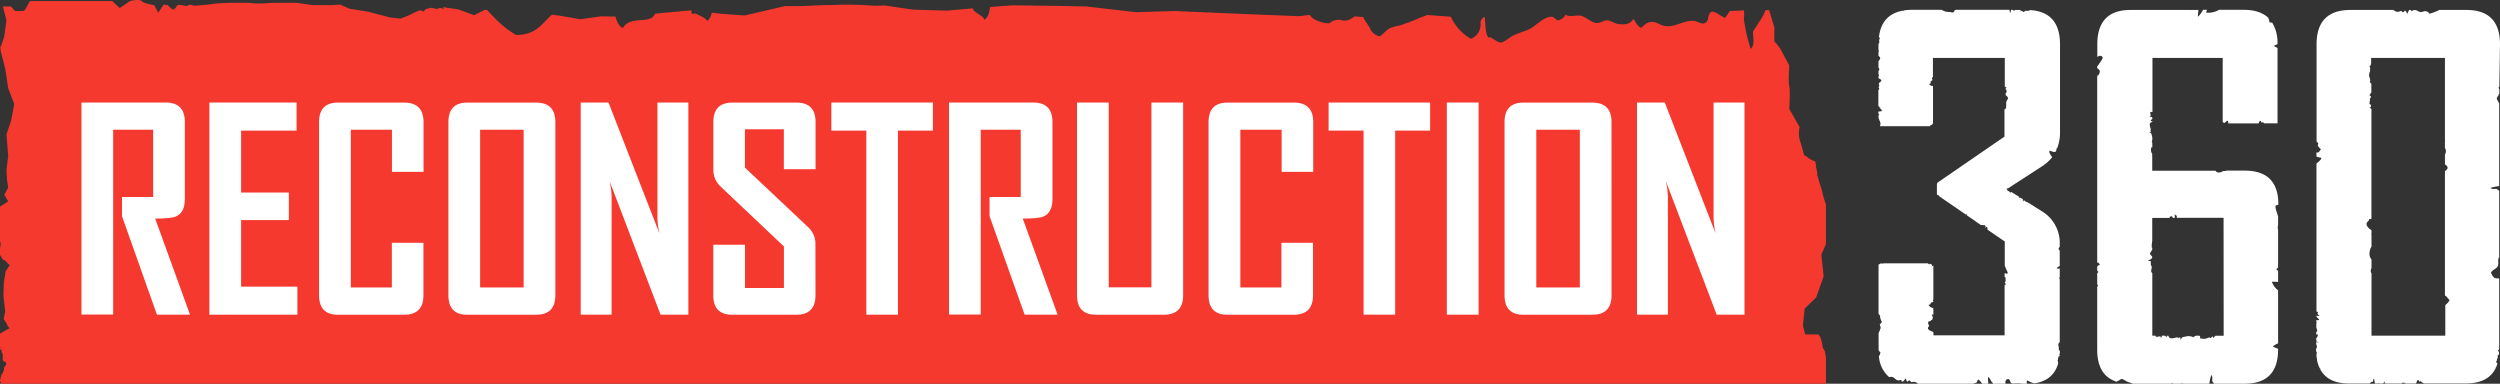
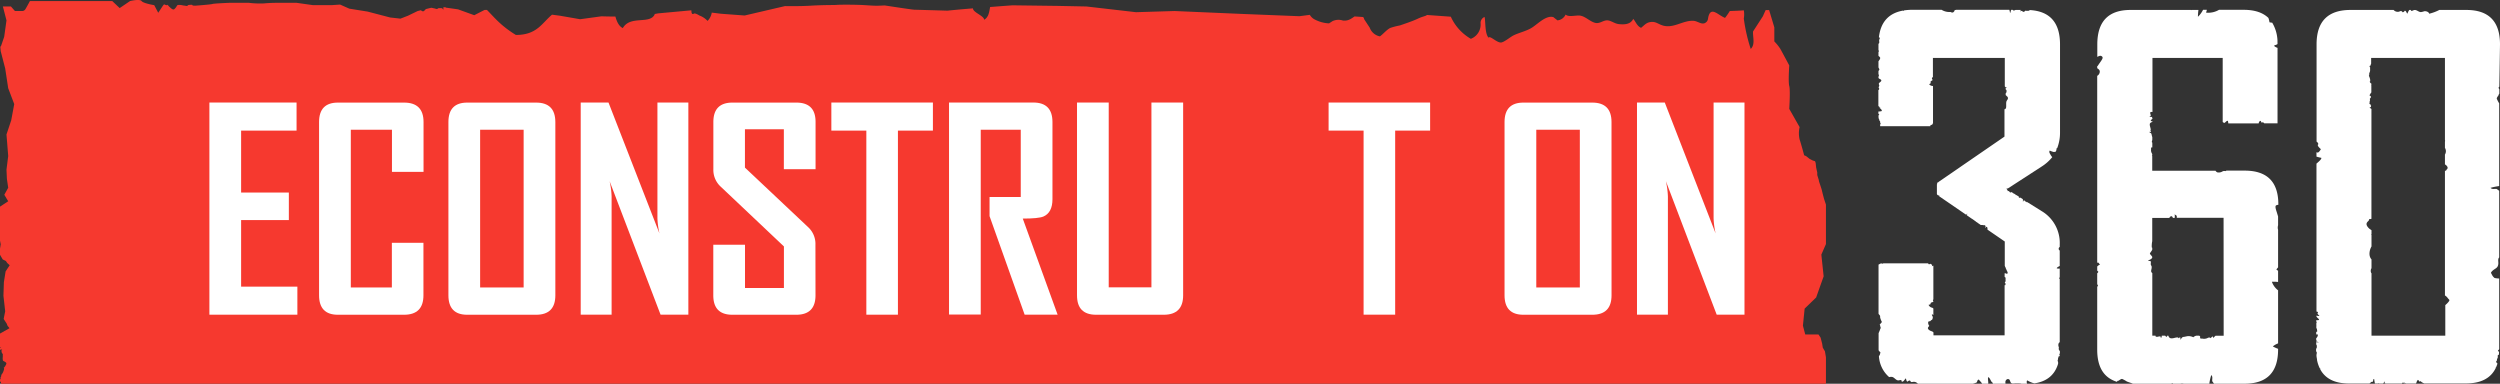
<svg xmlns="http://www.w3.org/2000/svg" id="Layer_1" data-name="Layer 1" viewBox="0 0 771 118.34">
  <rect x="0" y="0" width="771" height="118.34" fill="#333333" stroke="none" />
  <title>logo</title>
  <path d="M562.55,61.39l-.46-1.74-.31-1.29L561,56l-.12-.61L560.44,54v-.79l-.34-1.54-.15-1.42-.19-.53-.65-.2-1-.5L557,48.14l-.6-.25S555.49,44.46,555,43a8.45,8.45,0,0,1,0-3.8l-3.19-5.62s.36-5.79,0-7.05,0-6.34,0-6.34-2.31-4.34-2.84-5.25a15.3,15.3,0,0,0-1.77-2.17V8.43l-1.6-5.32-1.07,0c-.28.62-.57,1.23-.83,1.86l-3.06,4.73c-.13,1.77.75,3.92-.71,5.4a51.19,51.19,0,0,1-2.14-9.38,7.24,7.24,0,0,0,0-2.54c-.55.07-2.17.15-4.32.22A21.06,21.06,0,0,1,532,5.52c-2.11-.84-4.22-3.5-5.08-.57-.21.68-.08,1.28-.66,1.83-1.25,1.2-2.53-.27-4-.36-3.11-.18-6,2.28-9.14,1.53-1.72-.41-2.39-1.44-4.2-1.14-1.31.23-1.81,1-2.82,1.77-1.23-.53-1.58-1.8-2.41-2.75-.84,1.77-2.84,1.78-4.49,1.6-1.31-.14-2.5-1.22-3.69-1.15s-2.09,1-3.37.81c-1.71-.33-3-1.93-4.74-2.26-1.26-.23-3.55.57-4.57-.33a3.08,3.08,0,0,1-2.51,1.78l-1.26-1c-2.41-.68-5.05,2.42-7,3.48-1.63.89-3.41,1.29-5.1,2.06-1.17.54-2.77,2-3.89,2.27-1.33.29-3.52-2.25-4-1.47-1.14-1.25-.91-4.7-1.2-6.34l-.15,0a2,2,0,0,0-1.11,1.9,4.7,4.7,0,0,1-3,4.79,15,15,0,0,1-6.18-6.82h0l-7.33-.53c-.54.42-1.25.39-2.84,1.14-1.76.82-3.68,1.44-5.49,2.07a23.37,23.37,0,0,0-3,.78c-1.12.55-2.16,1.86-3.2,2.61a4.17,4.17,0,0,1-3.14-2.67c-.56-.86-1.12-1.72-1.7-2.58a1.56,1.56,0,0,0-.34-.72l-2.64-.18c-1.13.75-1.9,1.4-3.57,1.28a4.26,4.26,0,0,0-3.23.17l-1.08.69a10.4,10.4,0,0,1-4.28-1.14,3.71,3.71,0,0,1-1.64-1.49L400.73,5,383.16,4.3l-20.94-.9-11.89.36L335.07,2l-8.88-.18-13.84-.18c-.22,0-3.37.24-7,.52-.29,1.48-.4,3.11-1.83,3.93-.07-1.26-3.48-2.25-3.46-3.51-4.45.35-7.89.71-7.89.71S282.53,3,282,3,274.19,1.89,273,1.7c-.35-.05-1.57.1-3.18.06s-3-.2-4.78-.25c-3.08-.1-6.3-.07-6.95,0s-4,0-8,.24c-3.51.22-8,.13-8,.13L229.65,4.78l-7.28-.54-2.86-.35a4.72,4.72,0,0,1-1.3,2.56,6.48,6.48,0,0,0-2.57-1.69,4.11,4.11,0,0,0-1.4-.63l-.34.12c-.28.14-.48.07-.58-.23s-.07-.56-.11-.84L203,4.12l-1.11.2a.84.84,0,0,1,0,.17c-1.55,3.11-7.51.17-9.81,4.17-1.19-.55-1.85-1.94-2.29-3.55-2,0-4.31-.08-4.31-.08l-6.57.9-6.21-1.08-2.45-.32c-3.11,2.56-4.61,6.26-11.15,6.25-4.6-2.82-6.5-5.24-8.92-7.72l-.73,0-3.19,1.63-5-1.81-3.47-.49a.22.22,0,0,1-.19,0,.36.36,0,0,1,0-.09l-.82-.11a3.09,3.09,0,0,0,0,.91c0-.15-.12-.2-.21-.3s-.12-.24-.35-.28a6.37,6.37,0,0,0-.76,0,.57.57,0,0,0-.4.09c-.16.11-.15.16-.34.16a2.12,2.12,0,0,1-.54-.13l-.67-.15L133,2.39l-1.68.41a2.73,2.73,0,0,1-.67.65c-.28.13-.58-.06-.84-.29l-1,.24-3,1.45-2.31.9-3.19-.36L113.4,3.58l-5.67-.91-2.84-1.26-2.67.18H96.54L91.4.86H86.61c-1.07,0-3.38,0-5.15.19A28.3,28.3,0,0,1,76.67.86H71s-5,.19-5.5.37-5.5.54-5.5.54l-.34-.17a2.57,2.57,0,0,0,.05.4c0-.14-.14-.19-.24-.28s-.14-.23-.37-.25a6.47,6.47,0,0,0-.76.05.54.54,0,0,0-.39.13c-.15.12-.14.17-.33.19a2.52,2.52,0,0,1-.54-.08l-.68-.09a4.06,4.06,0,0,0-1.54-.13c-.2.06-.26.22-.37.38a3.69,3.69,0,0,1-.77.94c-.43.26-1-.34-1.29-.59a3.21,3.21,0,0,1-.78-.9c.07.12,0,.2-.13.24a2.31,2.31,0,0,1-.92-.29l-.37.45L48.8,3.94,47.56,1.59s-3.37-.54-3.9-1.27-3.55,0-3.55,0l-3.2,2.17L34.61.32H9.23s-1.07,2-1.42,2.54a1.15,1.15,0,0,1-.89.54H4.61L3.37,2H.89L2,6.3l-.71,5.06-1,2.91-.2.09.12,1.39L1.6,21.11l.93,6.1L4.39,32.1l-.93,5L2,41.47l.53,6.65L2,52.33l.13,2.85.4,2.72-1.2,2.17,1.2,2L0,63.73V74.19l.22,1.17L0,76.7v1.87L.83,80l1,.51.4.61.76.68-1.26,1.9L1.2,87l-.14,4.2L1.6,96l-.47,2.37.93,1.43.27.68.6.74L0,102.87V107c.09,0,.18.1.18.2a1.18,1.18,0,0,1-.18.13v.52H0a2.13,2.13,0,0,0,.76-.13c-.1,0-.12.12-.17.2s-.15.11-.14.28a4.35,4.35,0,0,0,.1.52A.42.42,0,0,0,.7,109c.1.1.13.08.16.21a1.7,1.7,0,0,1,0,.39v.49a3,3,0,0,0,.05,1.09c.06.14.18.17.29.23a2.36,2.36,0,0,1,.7.46c.22.27-.14.73-.28,1a2.18,2.18,0,0,1-.54.63c.07-.06.13,0,.17.06a1.48,1.48,0,0,1-.15.78,2.84,2.84,0,0,1-.44.93,1.28,1.28,0,0,0-.3.56c.2.14-.45.78-.12.86,0,.09-.14.24-.23.4v.61a.59.59,0,0,0,.23,0,1.11,1.11,0,0,1,0,.68H563.12v-8.18l-.31-1.85-.66-1.12-.2-1.25-.47-1.84-.67-1h-4.08l-.71-2.71.53-5.25,3.55-3.44,2.31-6.52-.71-6.7,1.42-3.25V63.1Z" style="fill:#f6392f" />
-   <path d="M58.6,97.05H48.4L37.62,66.66v-5.9h9.61V40H34.9v57H25.12V31.62h26q5.89,0,5.89,6V61.43c0,2.76-.93,4.55-2.8,5.35q-1.5.63-6.35.63Z" style="fill:#fff" />
  <path d="M91.71,97.05H64.58V31.62H91.46v8.66H74.36v19.1H89.08v8.49H74.36V88.4H91.71Z" style="fill:#fff" />
  <path d="M130.59,91.07q0,6-6,6H104.21q-5.8,0-5.81-6V37.64q0-6,5.81-6h20.41q6,0,6,6V53h-9.74V40H108.19V88.65h12.66V74.89h9.74Z" style="fill:#fff" />
  <path d="M171.27,91.07q0,6-5.93,6H144.1c-3.88,0-5.81-2-5.81-6V37.64c0-4,1.93-6,5.81-6h21.24q5.92,0,5.93,6Zm-9.78-2.42V40H148.07V88.65Z" style="fill:#fff" />
  <path d="M212.29,97.05h-8.57L188,55.87a24.45,24.45,0,0,1,.62,4.73V97.05h-9.53V31.62h8.57L203.38,72a24.62,24.62,0,0,1-.63-4.73V31.62h9.54Z" style="fill:#fff" />
  <path d="M251.5,91.07q0,6-5.94,6H225.87q-5.9,0-5.89-6V75.48h9.78V88.82h12V76L222.11,57.42A7,7,0,0,1,220,52.19V37.64q0-6,5.89-6h19.69q5.94,0,5.94,5.94V52.19h-9.78V39.86h-12V51.69l19.61,18.48a7,7,0,0,1,2.13,5.31Z" style="fill:#fff" />
  <path d="M287.71,40.28H276.92V97.05h-9.74V40.28H256.39V31.62h31.32Z" style="fill:#fff" />
  <path d="M326.17,97.05H316L305.18,66.66v-5.9h9.62V40H302.46v57h-9.78V31.62h26q5.89,0,5.9,6V61.43c0,2.76-.94,4.55-2.8,5.35q-1.51.63-6.36.63Z" style="fill:#fff" />
  <path d="M364.88,91.07q0,6-6,6H338.08c-4,0-5.93-2-5.93-6V31.62h9.78v57H355.1v-57h9.78Z" style="fill:#fff" />
-   <path d="M404.93,91.07q0,6-6,6h-20.4q-5.81,0-5.81-6V37.64q0-6,5.81-6H399q6,0,6,6V53h-9.74V40H382.52V88.65h12.67V74.89h9.74Z" style="fill:#fff" />
  <path d="M441.05,40.28H430.27V97.05h-9.74V40.28H409.74V31.62h31.31Z" style="fill:#fff" />
-   <path d="M456,97.05H446.2V31.62H456Z" style="fill:#fff" />
  <path d="M497,91.07q0,6-5.94,6H469.82q-5.82,0-5.82-6V37.64q0-6,5.82-6h21.23q5.94,0,5.94,6Zm-9.78-2.42V40H473.79V88.65Z" style="fill:#fff" />
  <path d="M538,97.05h-8.57L513.76,55.87a25.27,25.27,0,0,1,.62,4.73V97.05h-9.53V31.62h8.57L529.1,72a24.62,24.62,0,0,1-.63-4.73V31.62H538Z" style="fill:#fff" />
  <path d="M702.64,63.16V63q0-10.38-10.38-10.38h-5.64l-.21.14h-.16a1.23,1.23,0,0,0-.8.09,2.22,2.22,0,0,1-1,.34c-.13,0-.38,0-.47,0a1,1,0,0,1-.48-.25.52.52,0,0,1-.17-.19l-.07-.09H663.75V48.15l-.11-.07a.57.57,0,0,0,.11-.22v-.29a1.39,1.39,0,0,0-.17-.38A1.94,1.94,0,0,1,663.4,46a1.22,1.22,0,0,1,0-.38c.06-.2.23-.17.37-.17V44a.72.72,0,0,0-.18-.2,4.52,4.52,0,0,0,.18-.7v-.62a.68.68,0,0,0,0-.14c-.06-.28-.17-.59-.22-.85a.56.56,0,0,0-.24-.45c-.11-.1-.46-.22-.48-.38.17,0,.45.08.53-.13s-.24-.2-.23-.36c.35,0,0-.81,0-1a2.27,2.27,0,0,1-.14-.81c0-.45.43-.63.82-.78V37.4c-.2,0-.45,0-.54-.18a1.39,1.39,0,0,1,.54-.56V36.5c-.07-.14-.24-.19,0-.43-.26,0-.73,0-.92-.18a1.74,1.74,0,0,1,.36-.13c.11-.33-.14-.63-.12-.95s.3-.3.59-.29h.1V17.87h21.66V37.59l.1.14a.73.73,0,0,0,.2.14l.1-.17v.2c.4.07.61-.67,1.2-.64a5.55,5.55,0,0,1,.13.8h9.37s0-.05,0-.08a1.52,1.52,0,0,1,.44-.74.41.41,0,0,0,.29.13.57.57,0,0,0,.11.38.26.26,0,0,0,.3,0c.17-.1.33,0,.47.2l.14.09h4.06V14.76a2.24,2.24,0,0,1-.53-.23c-.13-.08-.34-.15-.42-.28s0-.19-.06-.27a3.18,3.18,0,0,0,.79-.26.38.38,0,0,0,.21-.16h0l0-.73a.19.19,0,0,1,0-.15A11.68,11.68,0,0,0,700.75,7a7.21,7.21,0,0,1-.83-.12,2.17,2.17,0,0,1-.07-.35,7.56,7.56,0,0,0-.27-1c-1.73-1.66-4.26-2.5-7.62-2.5h-7.62a6.46,6.46,0,0,1-4,.86,4.88,4.88,0,0,0,.25-.86h-1.17a7.52,7.52,0,0,1-1.58,2.14A16.8,16.8,0,0,1,678,3.07h-2.12l-.07.08a.27.27,0,0,0-.07-.08H657.05q-10.23,0-10.24,10.61v3.86c.43-.18.84-.5,1.3-.23s.38.61.17,1-.66,1-1,1.5-.26.47-.5.62v.61c.4.26.79.56.79,1a1.52,1.52,0,0,1-.79,1.35V81l.4,0a1.65,1.65,0,0,0,.48.57,2.65,2.65,0,0,0-.88.62v1.26c.1.12.23.23.36.38a1.38,1.38,0,0,1-.36.45v3.31a2.3,2.3,0,0,0,.26.49,1.06,1.06,0,0,0-.26.49v19.26c0,5.36,2,8.66,6.11,9.93a1,1,0,0,1,.18-.35c.17.28.94-.63,1.42-.54a10.38,10.38,0,0,1,1.41.77c.61.27,1.25.4,1.85.7l0,0h11.91a1,1,0,0,1,.26-.18l.23.18h2.29a2.2,2.2,0,0,1,1,0h7.91a16.15,16.15,0,0,1,.61-2.67c.53.5.23,1.27.29,1.89l.54.78h9.39q10.38,0,10.38-10.53v-.24a9.85,9.85,0,0,1-1.62-.74,5.77,5.77,0,0,1,1.62-.93V89.54a5.74,5.74,0,0,1-1.91-2.64,10.73,10.73,0,0,1,1.91.06V83.52l-.53-.41c.18-.24.36-.45.53-.66V70.88a2.41,2.41,0,0,1-.1-.57,3.2,3.2,0,0,1,.1-.86V66.76c-.11-.38-.24-.77-.36-1.19s-.62-1.67-.36-2.11C702.07,63.2,702.38,63.19,702.64,63.16Zm-16.86,40.37h-2.49a4.06,4.06,0,0,0-.65.66c-.19-.06-.09-.29-.24-.44a1.28,1.28,0,0,0-.58.55c-.38-.33-.73-.21-1.12,0a2.53,2.53,0,0,1-1.52.12,2.46,2.46,0,0,1-.47,0c-.36-.15-.09-.52-.23-.7a.61.61,0,0,0-.26-.19h-.89a1.85,1.85,0,0,0-.91.48,3.26,3.26,0,0,0-1.82-.33c-.36.06-.76.17-1.08.21s-.32,0-.59.25-.32.57-.52.58c0-.22.14-.56-.12-.69-.19.07-.27.29-.46.26,0-.43-1-.12-1.31-.06a2.73,2.73,0,0,1-1,.1c-.46-.06-.67-.4-.81-.8h-.34a.39.39,0,0,1-.22.36,1,1,0,0,1-.4-.36h-1.06a1.12,1.12,0,0,1-.24.73,2.33,2.33,0,0,1-.14-.47c-.4-.15-.8.13-1.2.08s-.33-.16-.34-.34h-1V84.21a.77.77,0,0,1-.31-.36c-.17-.41.2-1.06.11-1.59,0-.26-.21-.4-.26-.66s.07-.76,0-.9c-.16-.47-.68,0-.81-.38.4-.21,1-.31,1.25-.88v-.21c-.19-.44-.56-.59-.73-1.06.08-.21.53-.72.73-1.15v-.61a.56.56,0,0,0-.14-.09,7.47,7.47,0,0,1,.14-1.94h0V67.22H669c.22-.39.52-.65.8-.49s.19.37.37.45.28,0,.42,0h.11c0-.39,0-.78,0-1.17.22.49.49.23.61.68a2,2,0,0,1,0,.49h14.44Z" style="fill:#fff" />
  <path d="M771,13.68q0-10.62-10.39-10.61h-8.33a13.43,13.43,0,0,1-3.12,1.16c-.12-.58-1-.86-1.55-.75a4.68,4.68,0,0,1-1,.25c-.62,0-1.13-.56-1.72-.64s-.77.3-1.25.27a.76.76,0,0,1-.16-.29h-.41c-.32.25-.46.84-.66,1.14-.29-.27-.32-.93-.8-.89a.84.84,0,0,1-.63.47c-.52-.66-.63-.3-1.24-.17a1.68,1.68,0,0,1-1.55-.55H724.89q-10.46,0-10.46,10.61v30a1.2,1.2,0,0,1,.51.63c.14.42-.38.08,0,.83a5,5,0,0,0,.81.85c-.09.27-.62,1-.91,1.05a.79.79,0,0,1-.44-.09V48.3a12.83,12.83,0,0,0,1.51.38c.07.46-.93,1.25-1.24,1.55a2,2,0,0,1-.27.22V96.08l.43.12a.35.35,0,0,1,0,.23c0,.17-.14,0-.08.3s.4.46.57.61c-.28.18-.62.07-.93,0-.14.45.63.86.82,1.2-.09.29-.56.22-.85.16v.53l.05.07a.3.3,0,0,1-.05.37v.54l0,0a.92.92,0,0,1,0,.33,1.86,1.86,0,0,1,0,.26V101a.83.83,0,0,0,0,.15,1.43,1.43,0,0,1,.15.27,2.66,2.66,0,0,1,.11.84,1,1,0,0,1-.3.09v.76c.14.09.26,0,.51.06a1.42,1.42,0,0,1-.51,1.13h0v.57a.66.66,0,0,1,.15.19.21.21,0,0,1-.15.12v.14a4,4,0,0,1,.78.22c-.17.08-.55,0-.78,0v.69a.9.9,0,0,1,.14.22,1.83,1.83,0,0,1,0,.87.59.59,0,0,1-.18.24v.19c0,.21,0,.42,0,.63a.35.35,0,0,1,.2.24,2.18,2.18,0,0,1-.08.8c0,.06,0,.12,0,.17,0,.41.1.81.16,1.19a.29.29,0,0,1,0,.21,10.39,10.39,0,0,0,.86,2.61c.13,0,.22.13.14.29,1.57,2.92,4.54,4.39,8.94,4.39h6.22a1.63,1.63,0,0,0,.45-.38c.12-.09.37-.22.52-.09a1.28,1.28,0,0,0,.21-.53c0-.26.07-.39.29-.39.06.47.14.93.24,1.39h1a.63.63,0,0,1,.12-.11.22.22,0,0,1,.12.11h1.27a3.24,3.24,0,0,0,.5-.71c0,.2,0,.4,0,.6l.3.11h5c.1-.16.22-.31.32-.28s0,.2.11.21a.35.35,0,0,1,.32-.29c.08.44.07.41.46.24a.5.5,0,0,0,0,.12h3.13a3.1,3.1,0,0,0,.21-.45,1.35,1.35,0,0,1,.4-.68.34.34,0,0,0,.26.12c0,.11,0,.27.11.34a.21.21,0,0,0,.27,0c.16-.08.3,0,.43.19a5.7,5.7,0,0,0,.88.46h12.78q7,0,9.29-4.81l-.16-.15.2.06a9.63,9.63,0,0,0,.47-1.24,2.58,2.58,0,0,1-.32-.34c-.22-.35.06-.41.17-.68,0-.08,0-.19,0-.28s.17-.33.22-.5a1.23,1.23,0,0,0,0-.54c0-.29.21-.3.39-.45,0-.27,0-.54.05-.82-.15-.13-.42-.21-.33-.41s.54-.33.17-.42l.18,0V85.87a4.74,4.74,0,0,1-1.45-.16,2.78,2.78,0,0,1-.79-1c-.3-.6-.45-.56.07-1.1.85-.87,1.78-.83,1.9-2.23.07-.73-.23-1.46.27-2V58.84l-.79-.57c-.62-.07-1.39.21-1.88-.34a18.6,18.6,0,0,1,2.67-.55V32s0-.08,0-.12a10.86,10.86,0,0,1-.74-1.43c-.08-.48.85-1.23.58-1.41a.67.67,0,0,1,.2-.12V27.53a1.9,1.9,0,0,1-.25-.47c.08-.12.16-.24.25-.35ZM755.13,93.09a6.83,6.83,0,0,1-1,1v9.43H731.37V84.29a.7.7,0,0,1-.15-.25,1.55,1.55,0,0,1,.15-1.32V80h0c-1-1.09-.63-2.91,0-4V72.37l-.18-.06.18-.1V71c-.28-.21-.6-.41-.73-.53-.38-.37-1-1.06-.74-1.68s.72-.56.74-1.22c-.12,0-.16,0,0,0s0,0,0,0a1.91,1.91,0,0,0,.71-.09h0V33.59a6.62,6.62,0,0,1-.63-.45c.21,0,.19.06.32-.06l.15-.13c.12-.16-.07-.31-.05-.49a.15.15,0,0,0,.14,0c-.12-.19-.33-.24-.48-.41s0-.3,0-.51c0-.05,0-.14,0-.2s.08-.26.11-.39a1,1,0,0,0-.05-.38c0-.23.14-.25.25-.4a.47.47,0,0,0,0-.53c-.11-.11-.38-.12-.33-.3s.35-.29.08-.32c.08,0,.19,0,.25-.12-.24,0,.11-.25.12-.27a.42.42,0,0,0,.09-.14V26.5a.39.39,0,0,0-.1-.08l.1,0v-.65l-.16-.09c-.2-.15-.21-.28-.36-.46,0-.06.13-.08.15-.13a1.66,1.66,0,0,0,0-.55,1.05,1.05,0,0,0-.11-.43,1.14,1.14,0,0,1-.06-.25c0-.07-.1-.12-.12-.19s0-.13,0-.19a1.45,1.45,0,0,0-.12-.35c.08-.06.11-.16.22-.18a.09.09,0,0,1-.06-.06c0-.07,0-.05,0-.11a.18.18,0,0,1,0-.23,1.39,1.39,0,0,1,.12-.28,2,2,0,0,0,.12-.9,1.41,1.41,0,0,1,0-.29c0-.1.05-.14,0-.25a1.15,1.15,0,0,0-.2-.29c.06-.07.06-.17.11-.23s.12,0,.16-.08c.2-.15.09-.26.16-.44l.09-.17V17.87h22.76V43.16a.83.83,0,0,1,0,.54v1.9a2,2,0,0,1,0,2.07v2.24h0l0,0v.78c.15.11.3.2.36.26.22.21.59.61.43,1s-.42.33-.42.71c.06,0,.09,0,0,0s0,0,0,0a1,1,0,0,0-.37,0V91.11a2.9,2.9,0,0,1,.92.89C755.42,92.54,755.57,92.48,755.13,93.09Z" style="fill:#fff" />
  <path d="M633.24,46.84a.63.63,0,0,0,.41,0l.27,0c.1-.19.2-.38.29-.57a.49.49,0,0,1,0-.12c0-.3,0-.41.24-.49a13.12,13.12,0,0,0,.86-4.82V13.68q0-10.06-9.35-10.58a.46.46,0,0,1-.2.19c-.23.08-.5,0-.75.1-.34-.42-.58.34-1,.26-.18,0-.35-.27-.54-.29s-.32.12-.5.25a1,1,0,0,0,.21-.54H621.6a1.23,1.23,0,0,0-.24.09c-.24.1-.28.14-.51,0a1.15,1.15,0,0,1-.19-.14h-.34c-.25.18-.19.77-.42,1a6.09,6.09,0,0,0-.22-1H603.32l-.6.14c.12.13.09.25-.08.35-.21.4-.58.46-1.12.18a4.51,4.51,0,0,1-2.73-.67h-9a17.65,17.65,0,0,0-2.6.19l-.11.19a1.85,1.85,0,0,1-.14-.14q-6.68,1.17-7.49,8.27a2.11,2.11,0,0,0,.3.1c0,.23-.14.45-.2.68s.05.61,0,.89a.38.38,0,0,1-.23.29v2a.51.51,0,0,1,.16.37l-.16.08v1.28c.22.22.55.43.54.72a1.7,1.7,0,0,1-.25.55c-.11.17-.21.29-.29.41v1.9c.08.17.16.32.25.48a.49.49,0,0,1-.25.56v1.05a.82.82,0,0,1,.14.26c0,.24-.09.39-.14.57V24a0,0,0,0,0,0,0c.14.38.77.38.87.76s-.56.62-.72.93.18.53.07.84-.23.28-.11.61a.36.36,0,0,1,0,.53,1.85,1.85,0,0,0-.14.14v4.89a7.47,7.47,0,0,0,.63.48c-.16.07-.36,0-.53,0a2.06,2.06,0,0,1,.76.52c.12.16.14.33.25.49-.16.16-.56.13-.77.19a1.34,1.34,0,0,1-.34,0V35a3.28,3.28,0,0,0,.28.37c0,.07-.17.11-.21.18a2.42,2.42,0,0,0,0,.76,1.25,1.25,0,0,0,.19.57c.08.15,0,.22.1.35s.15.16.18.25a1.17,1.17,0,0,1,0,.26,2.14,2.14,0,0,0,.2.47c-.1.09-.14.23-.29.26a.11.11,0,0,1,.09.08c0,.09,0,.06,0,.15a.29.29,0,0,1,0,.22h15.46a2.1,2.1,0,0,0,.06-.24c.08-.22.32-.12.49-.22s.14-.32.3-.44h0V26.52a2.18,2.18,0,0,1-.42-.05c-.21-.06-.67-.27-.74-.49.09-.18.31-.07.4-.31s0-.3,0-.44.3-.3.54-.45-.17-.36-.11-.67a.53.53,0,0,1,.3-.34v-5.9h22.17v8.79h0c.08,0,.12.14.18.2a.33.33,0,0,0,.19.08l.18,0c.07.12-.18.2-.24.26a.35.35,0,0,0,0,.4.69.69,0,0,0,.13.11c.1.08.09.1.09.23a.82.82,0,0,0,0,.27c0,.06.06.11,0,.18a.91.91,0,0,1-.09.17c0,.07-.12.12-.15.19s0,.15,0,.22a.73.73,0,0,0,0,.36.65.65,0,0,0,.17.16,2,2,0,0,0,.25.25.6.6,0,0,1,.25.47v.21a.51.51,0,0,1-.1.25,3.27,3.27,0,0,0-.35.59,2.77,2.77,0,0,0-.08.76v.37c0,.12,0,.22,0,.34s0,.54-.12.7-.21.26-.41.25h0v8.45L597.84,56.11h0a.31.31,0,0,0,.06.12l-.11-.1h0s0,.08,0,.12l-.1-.07-.11.08.06.11s-.11-.14-.14,0h-.08l0,0a.08.08,0,0,0,0,.07s0,.05,0,.09l0,.09a1.27,1.27,0,0,0,0,.2l-.08,0v3h0a.72.72,0,0,0,.11.19.37.37,0,0,0,.05.11s0,0,.06.06h0a.13.13,0,0,0,.08,0c.07,0,.12,0,.19,0a.28.28,0,0,0,0,.13c.07.09.18,0,.27,0a.36.36,0,0,0,0,.11l-.08.09,8.35,5.73.05,0c.09-.12.12-.31.29-.36a4.28,4.28,0,0,1-.15.51l1.6,1.1a.47.47,0,0,1,.2.12l0,0,.36.25.15,0a.28.28,0,0,1,0,.15l.19.13a.48.48,0,0,1,.22.12.24.24,0,0,1,.08.09l.28.19a.25.25,0,0,1,.14.06.22.22,0,0,1,.07.09l.73.5h0v0l.28.19c.14,0,.31,0,.43,0s.3.06.46.08a2.47,2.47,0,0,1,.39,0c.11,0,.16.32.23.29,0,.14-.15.38-.2.51a.15.15,0,0,0,.18-.08.4.4,0,0,1,.44-.21,1.3,1.3,0,0,1,.14.84l5.34,3.67v7.48h0a2.34,2.34,0,0,1,.09.24c0,.08.1.15.13.24a2.83,2.83,0,0,0,.14.41,2,2,0,0,1,.14.3,5.69,5.69,0,0,0,.26.56c.08.16.27.62,0,.67a.71.71,0,0,1-.41,0s-.06-.08-.11-.1a.62.62,0,0,0-.28,0v1.16c.17,0,.23.09.28.28a1.21,1.21,0,0,1,0,.42,2.91,2.91,0,0,1,0,.59c0,.14-.14.22-.19.34s0,.37.18.35,0,.16,0,.25-.05.23-.06.26a.25.25,0,0,1-.22,0v15.48H596.28v-.91h0c-.08,0-.1-.1-.16-.14a1.75,1.75,0,0,0-.52-.24c-.36-.13-1.2-.54-1-1.09.09-.2.3-.36.38-.57-.25-.23-.49-1-.22-1.28s.26,0,.44-.09.2-.18.28-.25l.2-.17.12,0a.83.83,0,0,0,.18-.35.9.9,0,0,0,0-.8c-.14-.26-.22-.29-.17-.6.13,0,.32.17.44.23h0v-2l-.06-.06c-.23-.23-.52-.2-.79-.37s-.57-.43-.58-.67.31,0,.47-.19.08-.29.14-.42.37-.2.64-.29c.43-.14-.07-.39.07-.67a.47.47,0,0,1,.11-.13V81.93a4.6,4.6,0,0,1-.52.19c.13-.14.14-.11.12-.26a.79.79,0,0,0,0-.17c-.05-.16-.25-.11-.37-.21a.17.17,0,0,0,0-.12c-.2,0-.34.12-.53.14s-.21-.15-.33-.28H580.8a1.2,1.2,0,0,0-.17.16s-.09-.09-.13-.11a1.26,1.26,0,0,0-.47,0,.71.71,0,0,0-.34.16,1.2,1.2,0,0,1-.21.09c-.06,0-.09.09-.14.12V96.75c.11.24.36.4.45.63s0,.47.09.7a6.35,6.35,0,0,0,.51,1.24c-.27.25-.39.61-.77.69a.39.39,0,0,1,.24.23c-.13.24,0,.16,0,.4a.74.74,0,0,1,0,.85,9.88,9.88,0,0,1-.39,1,2.12,2.12,0,0,0-.11.29v5c0,.08,0,.16,0,.24.18.27.42.51.61.76-.21.25-.16.62-.35.86a.48.48,0,0,1-.16.12,9.21,9.21,0,0,0,3.16,6.54,2.39,2.39,0,0,1,.89-.06c.61.12,1,.76,1.57,1s.82-.15,1.28,0a.89.89,0,0,1,.12.45c.59.15.92-.7,1.25-1,.23.32.13,1,.61,1a.83.83,0,0,1,.71-.34c.39.75.57.41,1.19.4a1.62,1.62,0,0,1,1.28.66h16.77l.29-.11a5.19,5.19,0,0,0,1-.34c.28-.24.15-.87.72-.89.28.47.81.84,1,1.34h1.86a.22.22,0,0,1,0-.08c.11-.65-.2-1.39,0-2,.38,0,.76,1,1,1.36.08.12.24.18.31.3a1.61,1.61,0,0,1,.17.45h3.88a3.14,3.14,0,0,1-.05-.77c.06-.44.57-1,1.13-.67.32.2.32.8.6,1.07s.45.23.94.2a13.81,13.81,0,0,1,1.93,0,1.33,1.33,0,0,1,.54.18h1.51c0-.31-.22-.77.07-1.15a8.39,8.39,0,0,0,2.2.94.05.05,0,0,1,0,0q5.56-.84,7.2-5.66v0l0,0c.05-.15.09-.32.14-.48,0,0,0,0,0-.06a.93.93,0,0,1,0-.33,1.92,1.92,0,0,1-.15-.65.66.66,0,0,0,.11-.24c0-.16,0-.32.08-.48s0-.54.21-.38l.22-.19h0c0-.06,0-.11,0-.16l0-.12a.3.3,0,0,1-.08-.3c0-.05,0-.07.09-.07s0-.25.06-.33a1.45,1.45,0,0,0,0-.36.28.28,0,0,0-.11-.25l-.18-.33-.08-.18s0-.1,0-.12a.83.83,0,0,0,0-.58,1.73,1.73,0,0,1-.1-.74,2.37,2.37,0,0,1,.09-.34.69.69,0,0,1,.25-.31.2.2,0,0,1,.08,0V86.06a.47.47,0,0,1-.18-.37l.18-.12V82.82a2.18,2.18,0,0,1-.92-.06c0-.26.51-.52.92-.73V77.26a.62.62,0,0,1,0-1.09v-.7a11.41,11.41,0,0,0-5.6-10.38l-4.12-2.58a.15.15,0,0,1-.07,0s0-.1-.1-.13-.12,0-.21,0-.24-.18-.38-.22-.15,0-.18-.05,0-.06,0-.09-.13-.07-.24-.06a2.07,2.07,0,0,1,0-.22l-.08-.06a.26.26,0,0,0-.14.19,2.19,2.19,0,0,1-.25.37c0-.09,0-.17.06-.25l-.06-.26a1.63,1.63,0,0,0,0-.31l-.61-.38h0c-.1,0-.18,0-.19-.13s-.16.06-.24.09a.19.19,0,0,0-.1.05c-.11-.1-.1-.27-.1-.42l-.8-.5-.08.08a.13.13,0,0,1-.06-.16l-.54-.34-.08,0-.06-.07h0a.36.36,0,0,1-.22-.13,1.08,1.08,0,0,0-.53-.27c-.07.08-.12.13-.23.12a.46.46,0,0,1-.19-.08l0-.06a.16.16,0,0,0-.12-.09c-.08-.06-.08-.12-.12-.21h0s-.05,0-.08,0l-.14,0a.18.18,0,0,1-.19,0,1.05,1.05,0,0,0,0-.19l-.1-.11c0-.08-.11-.16-.15-.24s-.11-.08-.07-.25l.36,0,10.52-6.82a13.61,13.61,0,0,0,3.19-2.85,3.57,3.57,0,0,1-.62-.91,2.07,2.07,0,0,1-.31-.72,2.74,2.74,0,0,1,.15-.4A5,5,0,0,0,633.24,46.84Z" style="fill:#fff" />
</svg>